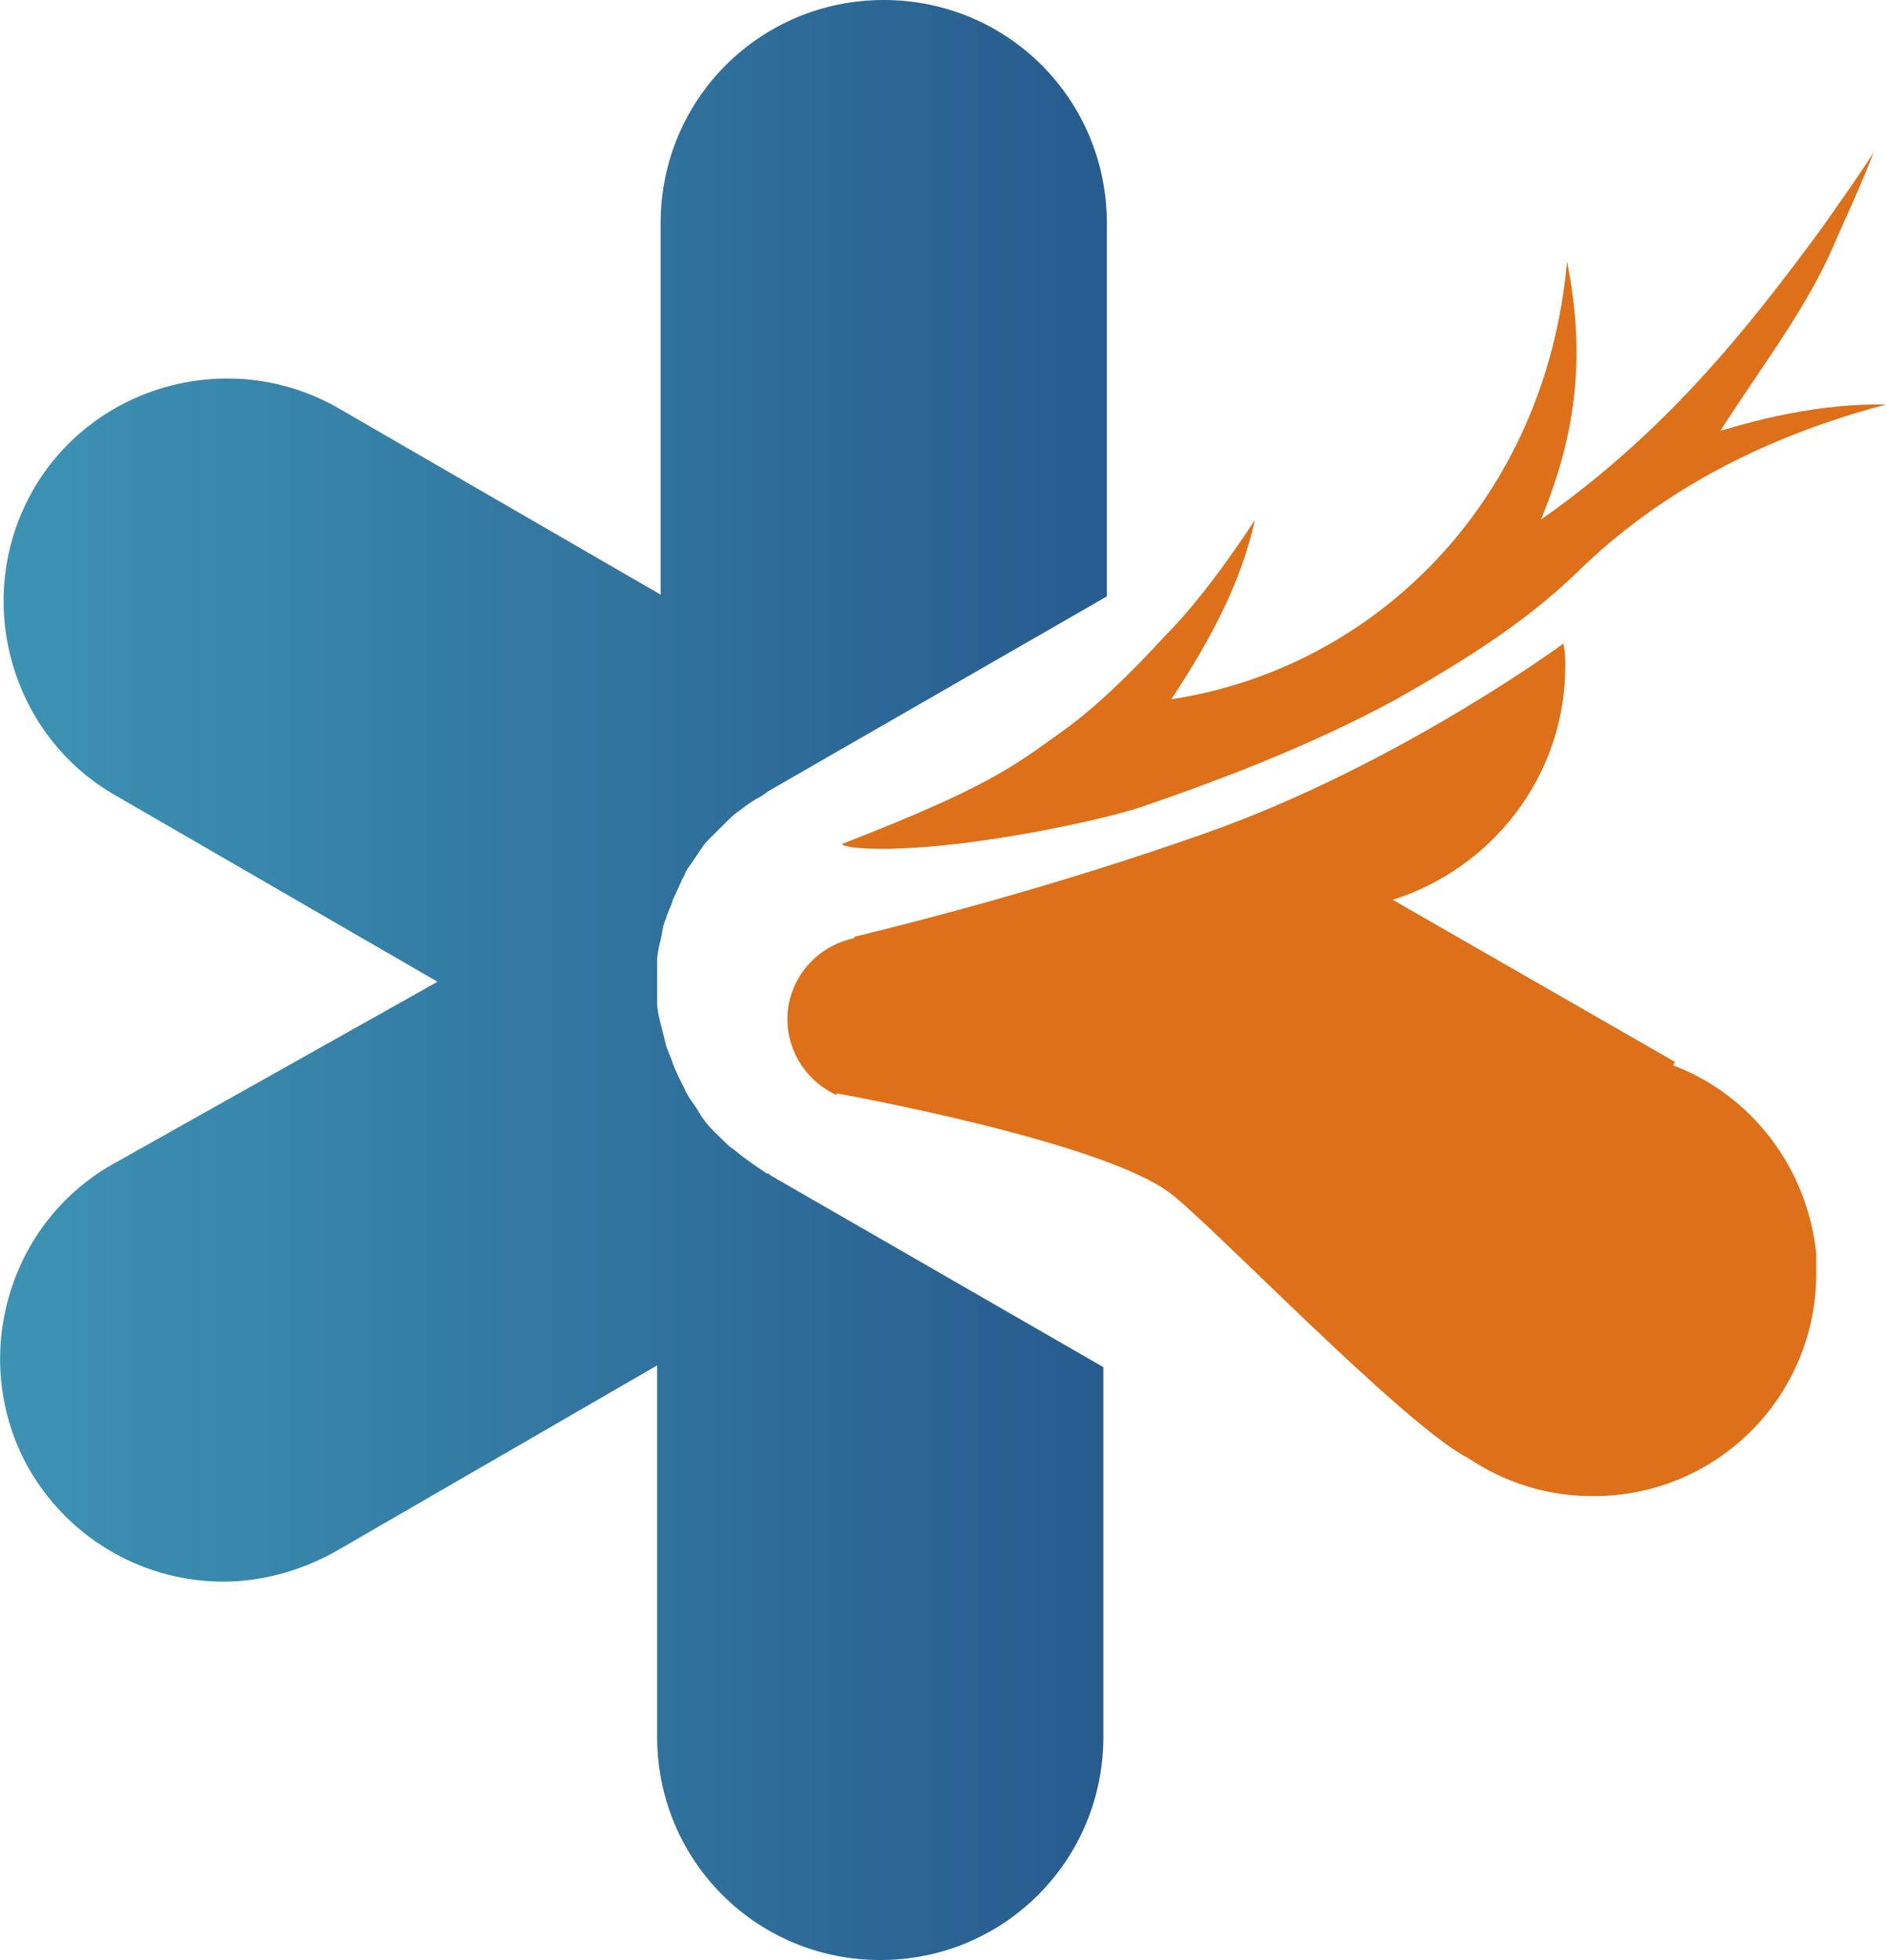
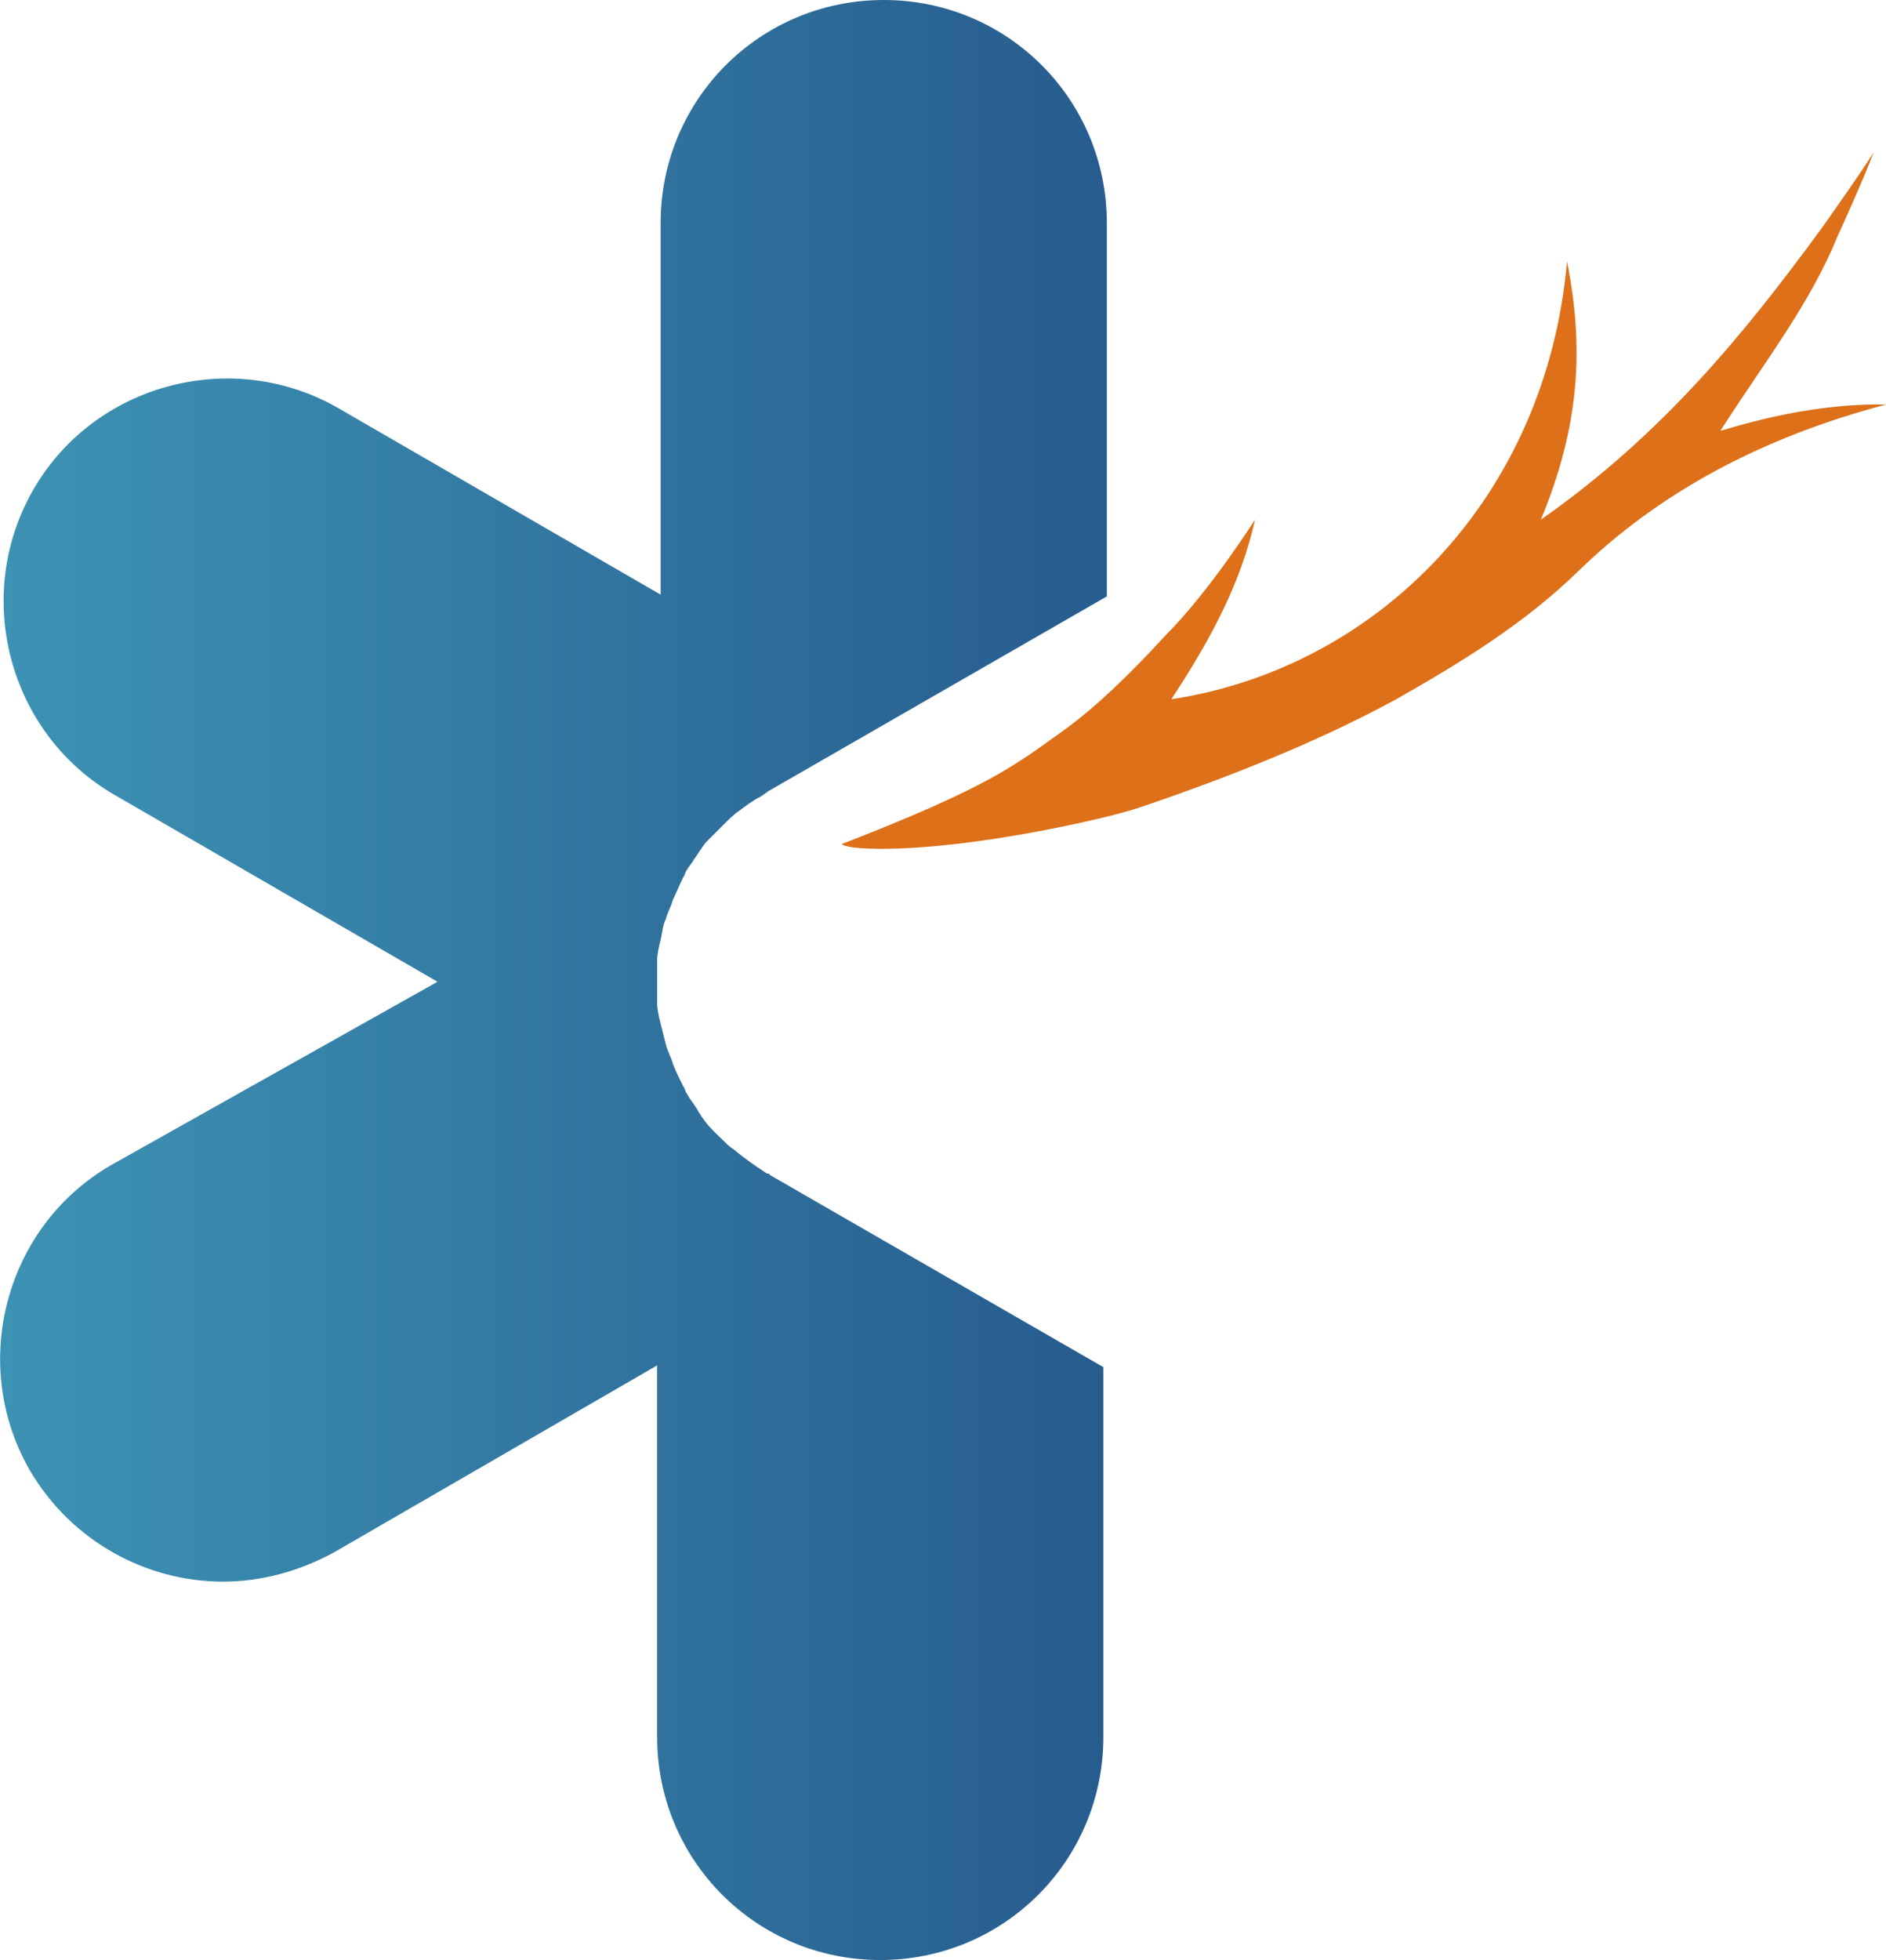
<svg xmlns="http://www.w3.org/2000/svg" version="1.1" id="图层_1" x="0px" y="0px" viewBox="0 0 108.2 112.4" style="enable-background:new 0 0 108.2 112.4;" xml:space="preserve">
  <style type="text/css">
	.st0{fill:url(#SVGID_1_);}
	.st1{fill:#DD7018;}
</style>
  <g>
    <linearGradient id="SVGID_1_" gradientUnits="userSpaceOnUse" x1="0" y1="-145.8" x2="63.342" y2="-145.8" gradientTransform="matrix(1 0 0 1 0 202)">
      <stop offset="0" style="stop-color:#3D93B4" />
      <stop offset="1" style="stop-color:#275C8E" />
    </linearGradient>
-     <path class="st0" d="M44.2,67.4L44.2,67.4l-0.1-0.1c0,0,0,0-0.1,0c-0.6-0.4-1.2-0.8-1.8-1.3c-0.1-0.1-0.3-0.2-0.4-0.3   c-0.5-0.5-1.1-1-1.5-1.6c-0.1-0.1-0.1-0.2-0.2-0.3c-0.2-0.4-0.5-0.7-0.7-1.1c-0.1-0.1-0.1-0.3-0.2-0.4c-0.2-0.4-0.4-0.8-0.6-1.3   c-0.1-0.4-0.3-0.7-0.4-1.1s-0.2-0.8-0.3-1.2c-0.1-0.4-0.2-0.8-0.2-1.2c0-0.4,0-0.8,0-1.2c0-0.4,0-0.8,0-1.2c0-0.4,0.1-0.8,0.2-1.2   s0.1-0.8,0.3-1.2c0.1-0.4,0.3-0.7,0.4-1.1c0.2-0.4,0.4-0.9,0.6-1.3c0.1-0.1,0.1-0.3,0.2-0.4c0.1-0.2,0.3-0.4,0.4-0.6   c0.3-0.4,0.5-0.8,0.8-1.1c0.3-0.3,0.6-0.6,0.9-0.9s0.6-0.6,0.9-0.8c0.4-0.3,0.8-0.6,1.2-0.8c0.2-0.1,0.4-0.3,0.6-0.4l19.3-11.1   V12.8C63.5,5.7,57.8,0,50.7,0c-7.1,0-12.8,5.7-12.8,12.8v21.3L19.4,23.4c-6.1-3.5-14-1.4-17.5,4.7s-1.4,14,4.7,17.5l18.5,10.7   L6.4,66.8c-6.1,3.5-8.2,11.4-4.7,17.5c2.4,4.1,6.7,6.4,11.1,6.4c2.2,0,4.4-0.6,6.4-1.7l18.5-10.7v21.3c0,7.1,5.7,12.8,12.8,12.8   c7.1,0,12.8-5.7,12.8-12.8V78.4L44.2,67.4z" />
+     <path class="st0" d="M44.2,67.4L44.2,67.4l-0.1-0.1c0,0,0,0-0.1,0c-0.6-0.4-1.2-0.8-1.8-1.3c-0.1-0.1-0.3-0.2-0.4-0.3   c-0.5-0.5-1.1-1-1.5-1.6c-0.1-0.1-0.1-0.2-0.2-0.3c-0.2-0.4-0.5-0.7-0.7-1.1c-0.1-0.1-0.1-0.3-0.2-0.4c-0.2-0.4-0.4-0.8-0.6-1.3   c-0.1-0.4-0.3-0.7-0.4-1.1s-0.2-0.8-0.3-1.2c-0.1-0.4-0.2-0.8-0.2-1.2c0-0.4,0-0.8,0-1.2c0-0.4,0-0.8,0-1.2c0-0.4,0.1-0.8,0.2-1.2   s0.1-0.8,0.3-1.2c0.1-0.4,0.3-0.7,0.4-1.1c0.2-0.4,0.4-0.9,0.6-1.3c0.1-0.1,0.1-0.3,0.2-0.4c0.1-0.2,0.3-0.4,0.4-0.6   c0.3-0.4,0.5-0.8,0.8-1.1c0.3-0.3,0.6-0.6,0.9-0.9s0.6-0.6,0.9-0.8c0.4-0.3,0.8-0.6,1.2-0.8c0.2-0.1,0.4-0.3,0.6-0.4l19.3-11.1   V12.8C63.5,5.7,57.8,0,50.7,0c-7.1,0-12.8,5.7-12.8,12.8v21.3L19.4,23.4c-6.1-3.5-14-1.4-17.5,4.7s-1.4,14,4.7,17.5l18.5,10.7   L6.4,66.8c-6.1,3.5-8.2,11.4-4.7,17.5c2.4,4.1,6.7,6.4,11.1,6.4c2.2,0,4.4-0.6,6.4-1.7l18.5-10.7v21.3c0,7.1,5.7,12.8,12.8,12.8   c7.1,0,12.8-5.7,12.8-12.8V78.4L44.2,67.4" />
    <g>
      <g>
        <path class="st1" d="M58.3,47.9c1.8-0.3,5.3-1,7.1-1.6c5-1.7,10.1-3.7,14.7-6.2c3.7-2.1,7.3-4.3,10.4-7.3     c4.6-4.5,10.5-7.7,17.7-9.6c-4.7-0.1-9,1.4-9.5,1.5c2.5-3.9,5.1-7.2,6.7-11.1c0,0,1.6-3.5,2.1-4.9c-0.3,0.6-3,4.4-3,4.4     c-4.4,6-9.1,11.8-16.1,16.7c2.2-5.3,2.5-9.8,1.5-14.8C88.7,28.6,79,38.3,67.2,40.1c2.3-3.5,4-6.7,4.8-10.3c0,0-2.6,4.1-5.1,6.6     c-2.2,2.4-4.1,4.2-5.9,5.5c-2.8,2-4.2,3.2-12.7,6.5C48.4,48.7,51.9,49,58.3,47.9z" />
-         <path class="st1" d="M96,61.1c0-0.1,0.1-0.2,0.1-0.2l-16.2-9.3c5.7-1.8,9.9-7.1,9.9-13.4c0-0.4,0-0.8-0.1-1.2l0,0v-0.1     c0,0-9.5,7-20.6,10.9c-8.5,3-16.3,5-20,5.9c0,0-0.1,0-0.1,0.1c-1.4,0.3-2.7,1.2-3.4,2.7c-1.1,2.4,0,5.2,2.4,6.3v-0.1l0,0     c0,0,15.1,2.7,19.1,5.7c2.2,1.6,13.4,13.3,17.1,15.2c2.1,1.4,4.5,2.2,7.2,2.2c7.1,0,12.8-5.7,12.8-12.8c0-0.4,0-0.7,0-1.1     C103.7,67,100.5,62.8,96,61.1z" />
      </g>
    </g>
  </g>
</svg>